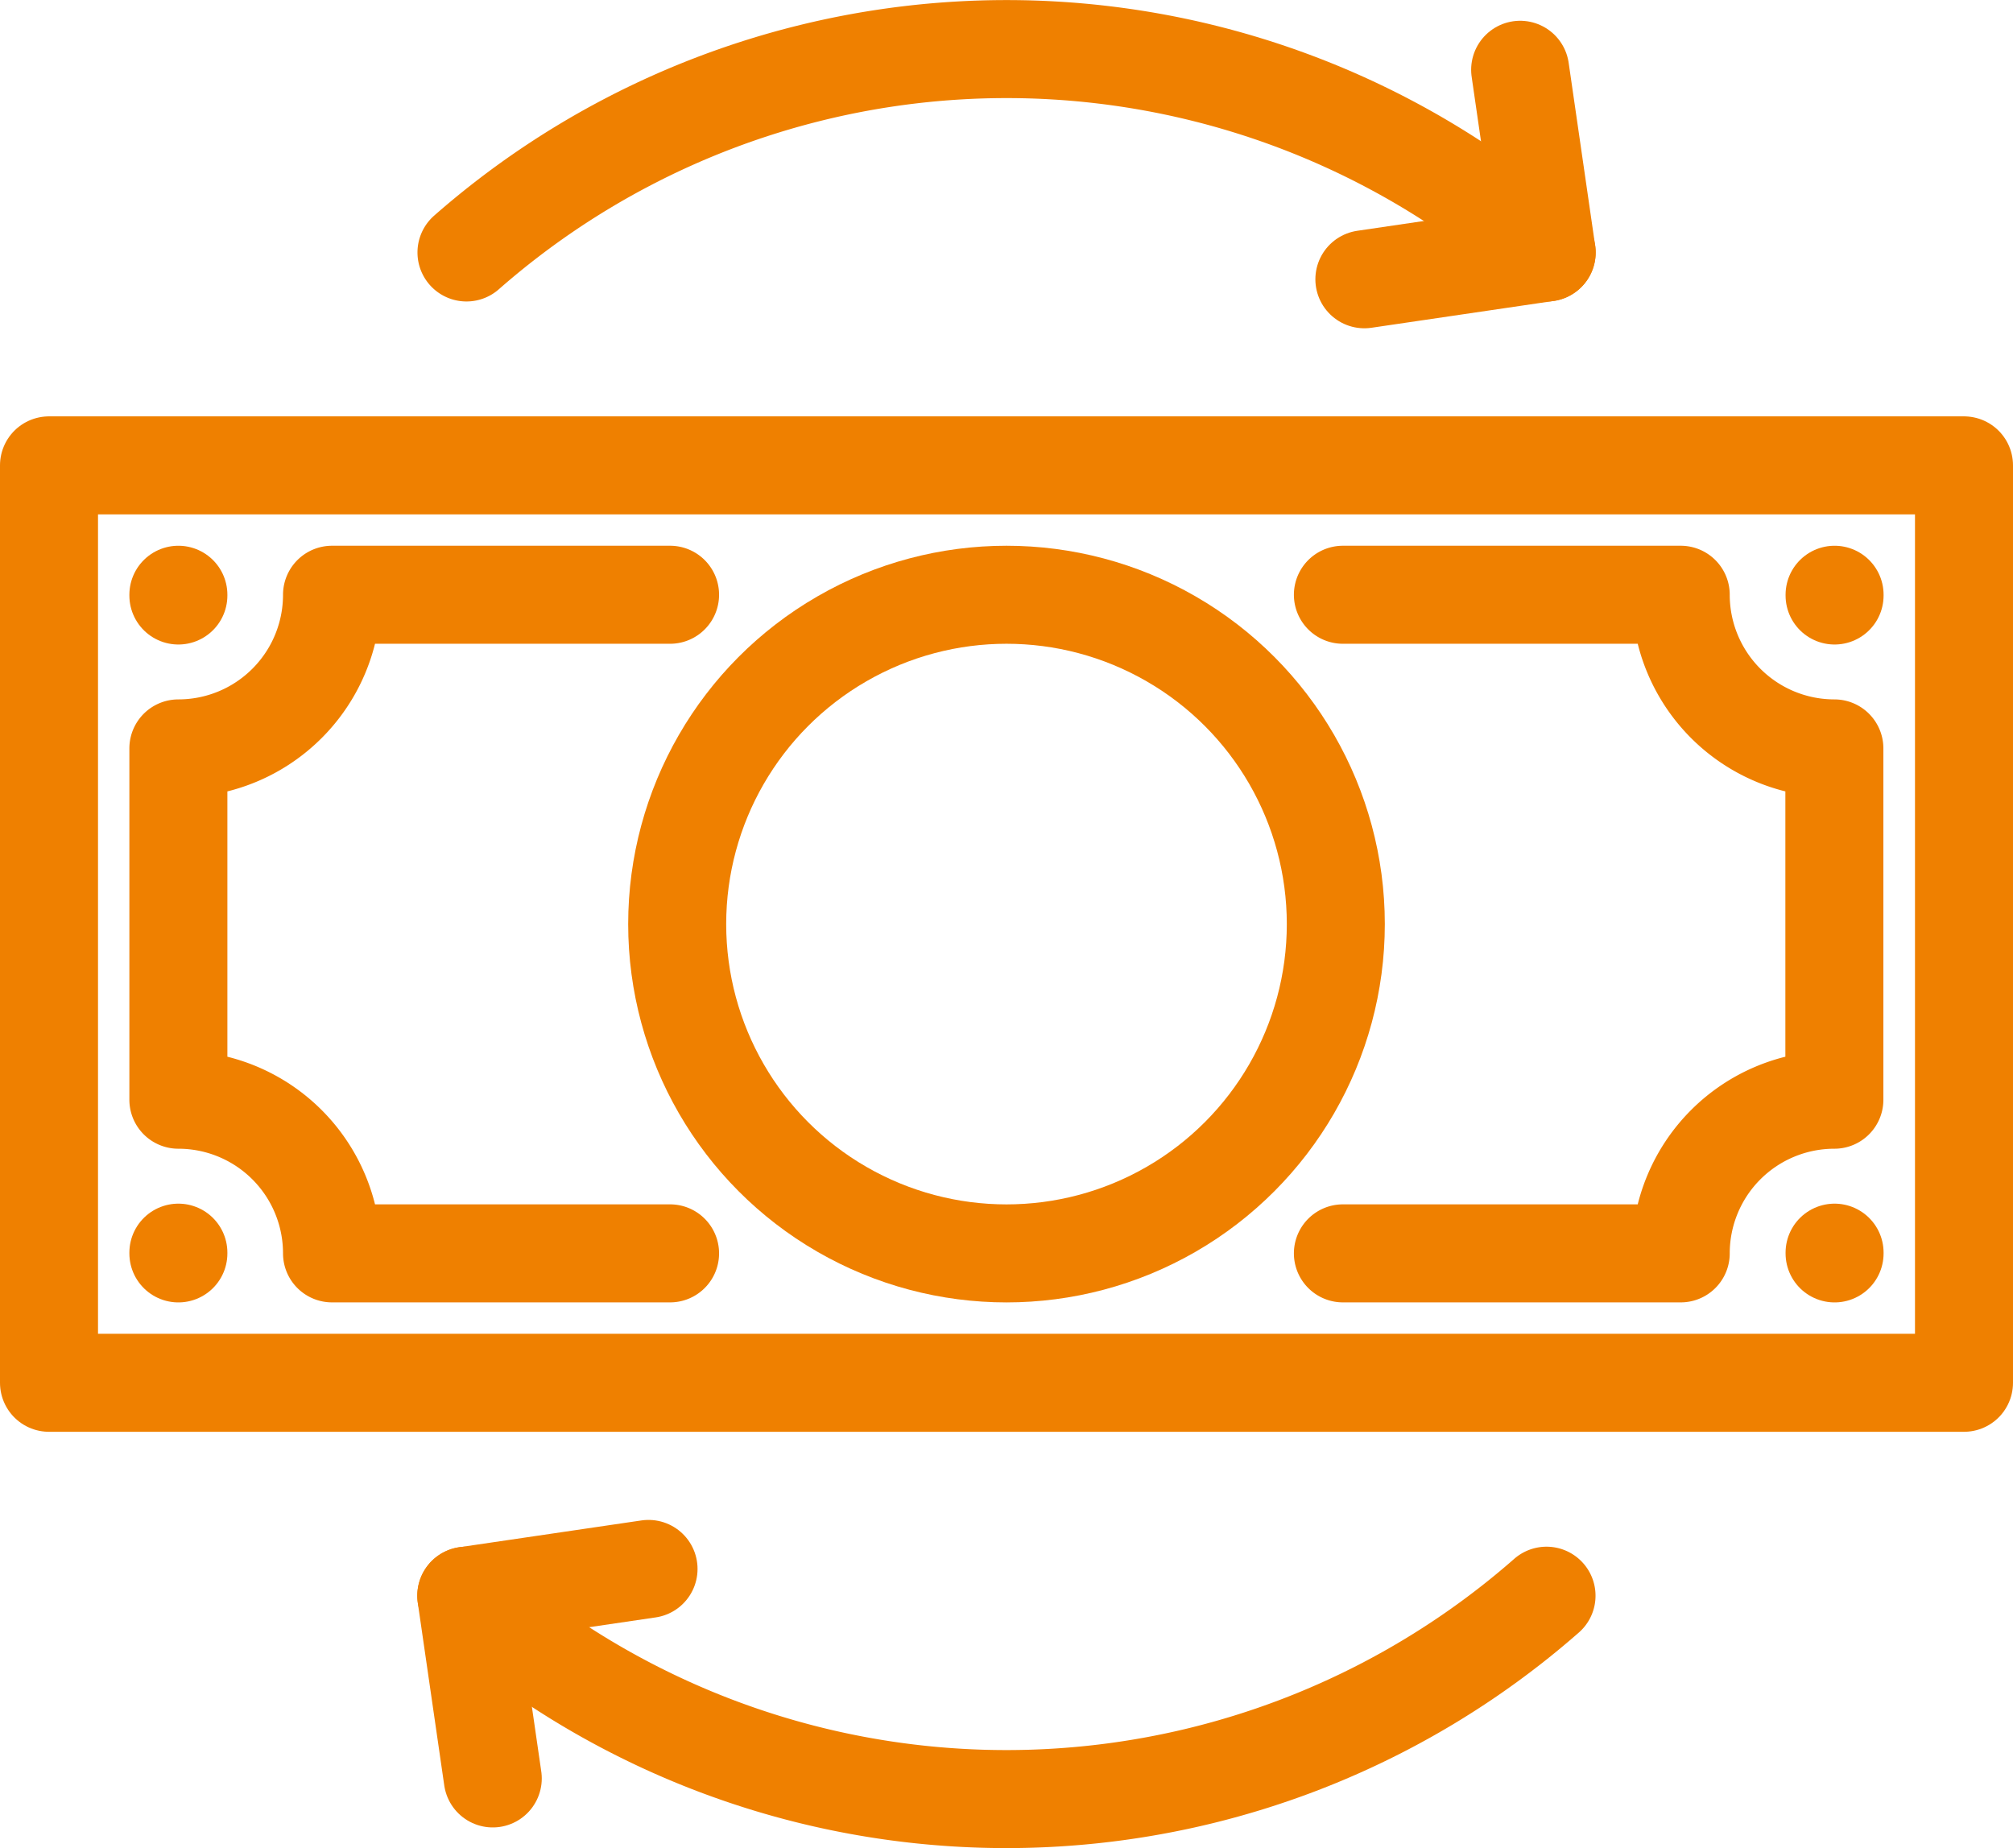
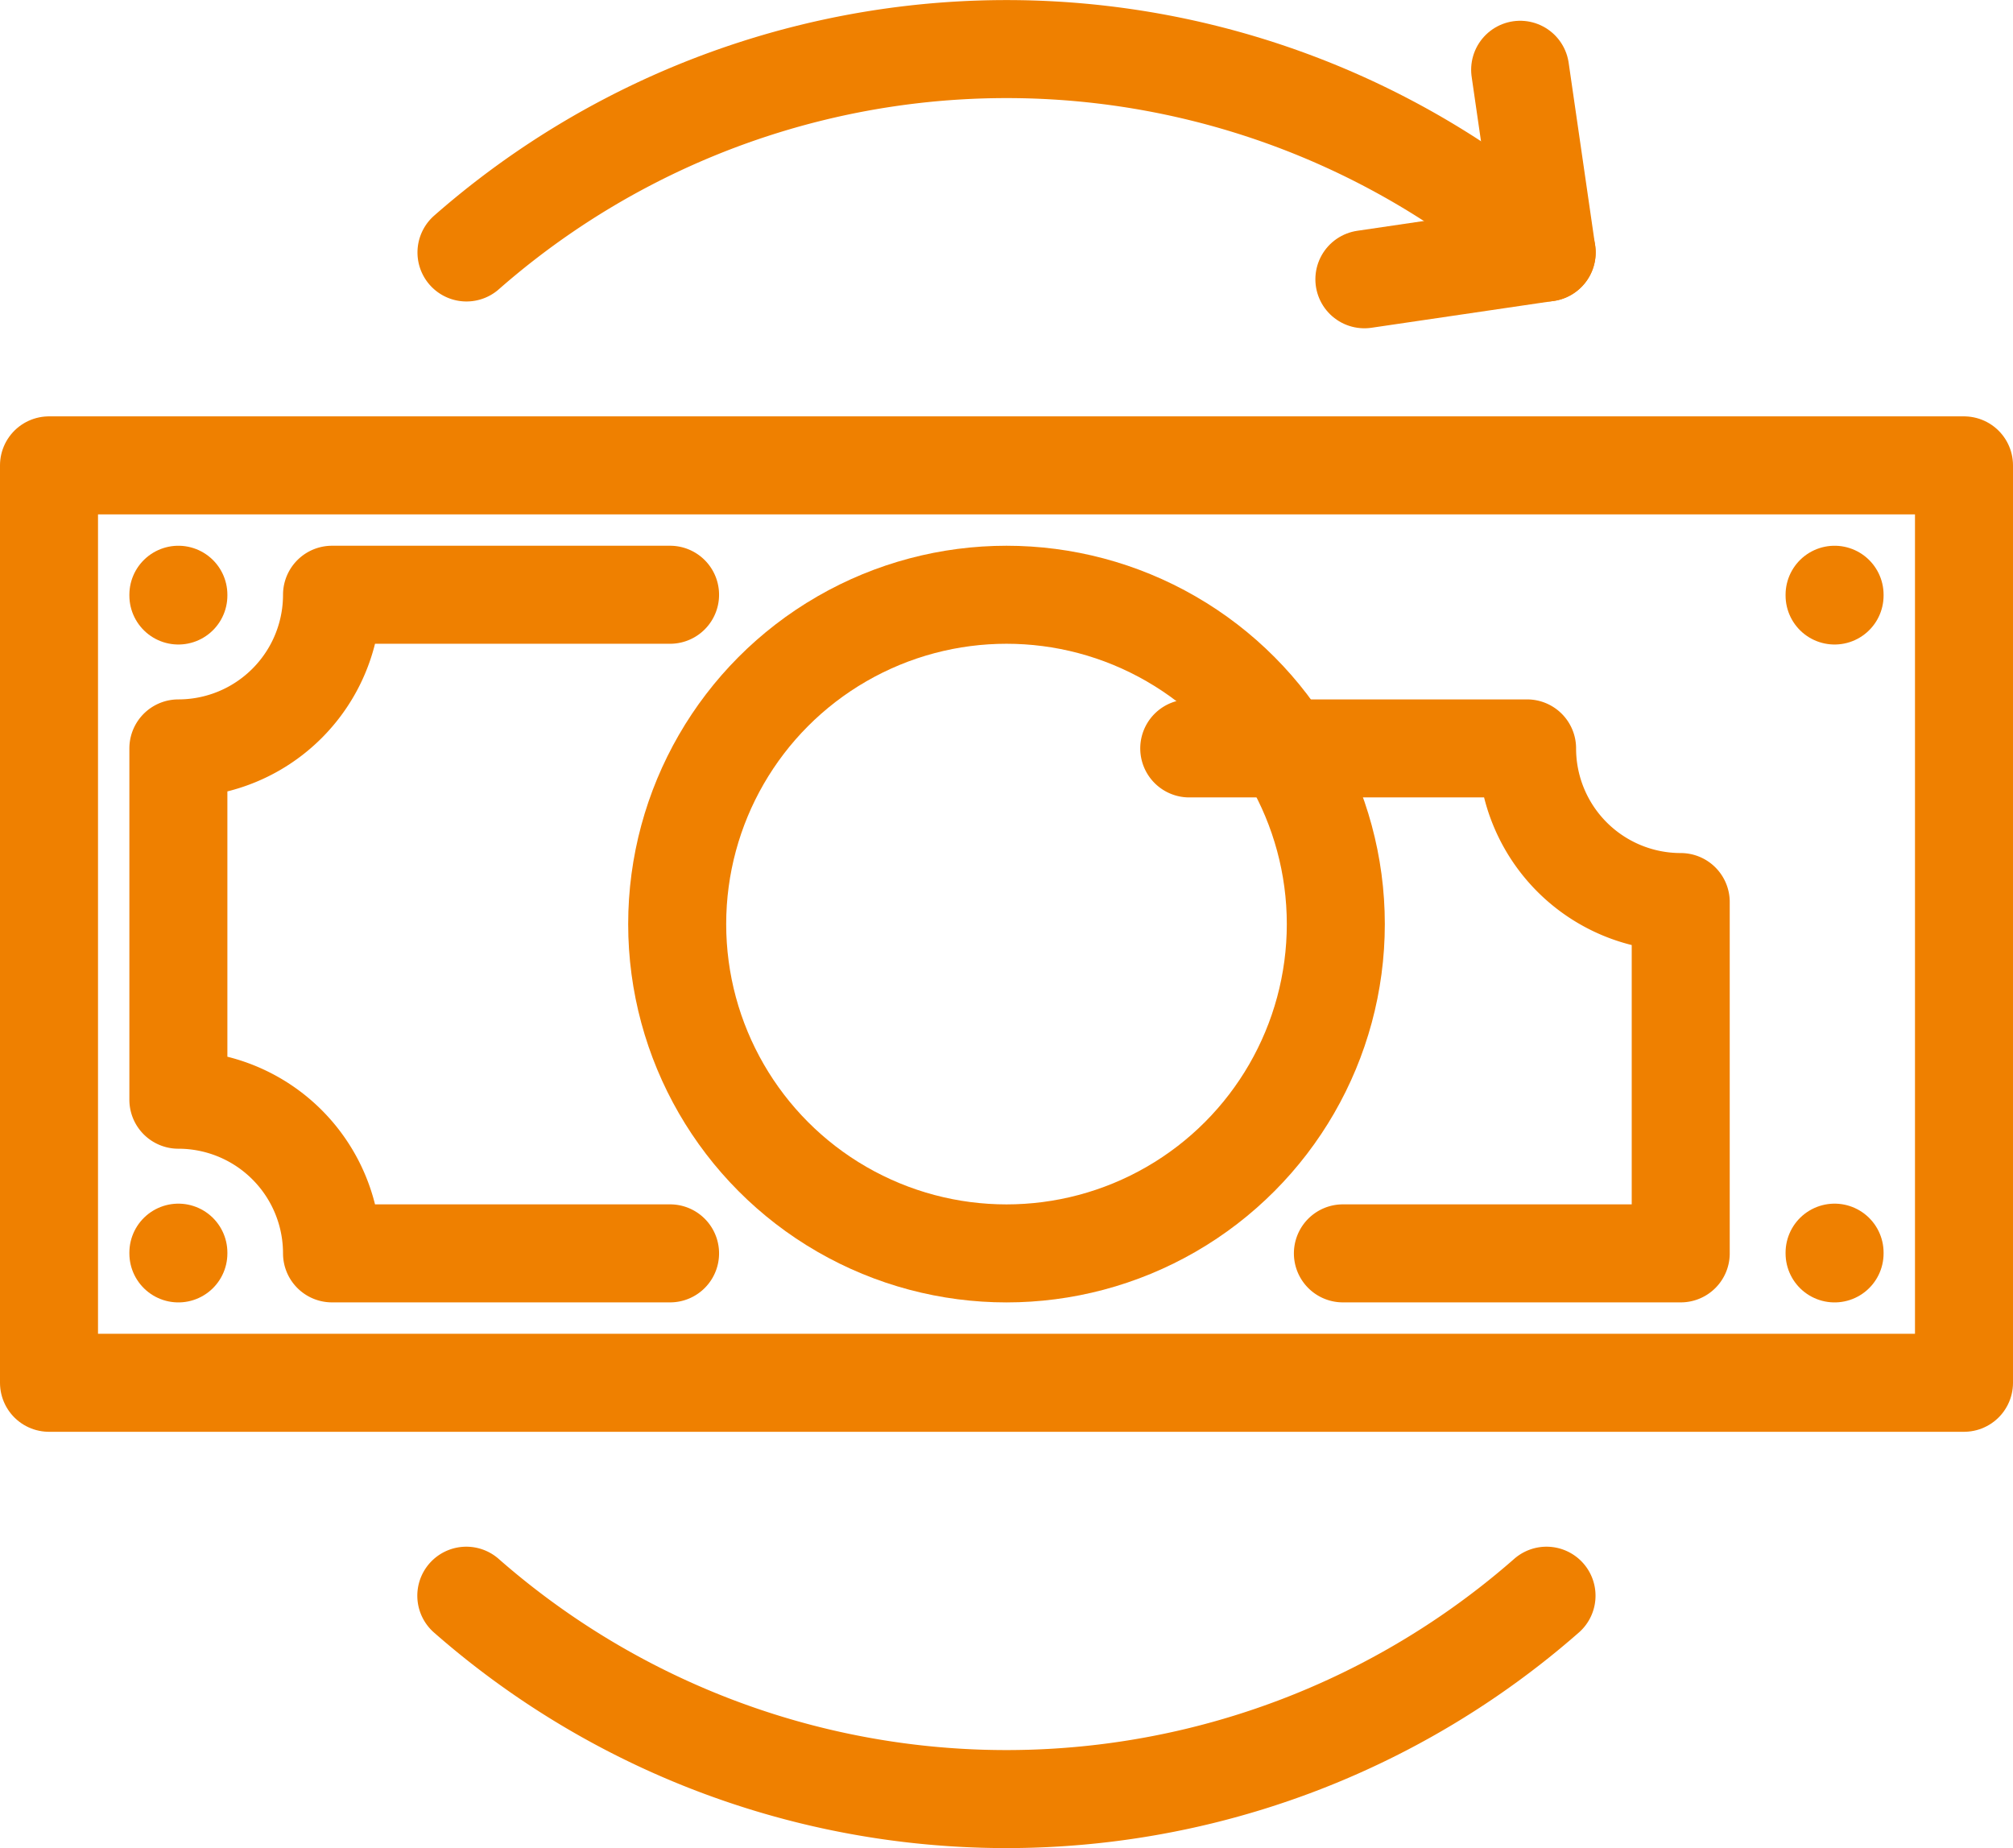
<svg xmlns="http://www.w3.org/2000/svg" width="48.266" height="44.312" viewBox="0 0 48.266 44.312">
  <g id="Group_43" data-name="Group 43" transform="translate(-8.089 -8.09)">
    <rect id="Rectangle_29" data-name="Rectangle 29" width="45.916" height="21.996" transform="translate(9.264 19.248)" fill="none" stroke="#ef8000" stroke-linecap="round" stroke-linejoin="round" stroke-width="2.35" />
    <circle id="Ellipse_4" data-name="Ellipse 4" cx="7.896" cy="7.896" r="7.896" transform="translate(24.326 22.35)" fill="none" stroke="#ef8000" stroke-linecap="round" stroke-linejoin="round" stroke-width="2.35" />
    <path id="Path_82" data-name="Path 82" d="M54.439,150.083H46.334a3.684,3.684,0,0,1-3.684,3.684v8.423a3.684,3.684,0,0,1,3.684,3.684h8.105" transform="translate(-30.284 -127.733)" fill="none" stroke="#ef8000" stroke-linecap="round" stroke-linejoin="round" stroke-width="2.35" />
-     <path id="Path_83" data-name="Path 83" d="M343.128,165.873h8.1a3.684,3.684,0,0,1,3.684-3.684v-8.423a3.684,3.684,0,0,1-3.684-3.684h-8.1" transform="translate(-302.84 -127.732)" fill="none" stroke="#ef8000" stroke-linecap="round" stroke-linejoin="round" stroke-width="2.35" />
+     <path id="Path_83" data-name="Path 83" d="M343.128,165.873h8.1v-8.423a3.684,3.684,0,0,1-3.684-3.684h-8.1" transform="translate(-302.84 -127.732)" fill="none" stroke="#ef8000" stroke-linecap="round" stroke-linejoin="round" stroke-width="2.35" />
    <line id="Line_18" data-name="Line 18" y2="0.018" transform="translate(52.077 38.124)" fill="none" stroke="#ef8000" stroke-linecap="round" stroke-linejoin="round" stroke-width="2.35" />
    <line id="Line_19" data-name="Line 19" y2="0.018" transform="translate(52.077 22.35)" fill="none" stroke="#ef8000" stroke-linecap="round" stroke-linejoin="round" stroke-width="2.35" />
    <line id="Line_20" data-name="Line 20" y2="0.018" transform="translate(12.366 38.124)" fill="none" stroke="#ef8000" stroke-linecap="round" stroke-linejoin="round" stroke-width="2.35" />
    <line id="Line_21" data-name="Line 21" y2="0.018" transform="translate(12.366 22.35)" fill="none" stroke="#ef8000" stroke-linecap="round" stroke-linejoin="round" stroke-width="2.35" />
    <path id="Path_84" data-name="Path 84" d="M142.847,14.143a19.634,19.634,0,0,0-25.9,0" transform="translate(-97.673 0)" fill="none" stroke="#ef8000" stroke-linecap="round" stroke-linejoin="round" stroke-width="2.35" />
    <path id="Path_85" data-name="Path 85" d="M352.412,14.62l.635,4.38-4.37.643" transform="translate(-307.874 -4.857)" fill="none" stroke="#ef8000" stroke-linecap="round" stroke-linejoin="round" stroke-width="2.35" />
    <path id="Path_86" data-name="Path 86" d="M116.943,408.344a19.634,19.634,0,0,0,25.9,0" transform="translate(-97.673 -361.995)" fill="none" stroke="#ef8000" stroke-linecap="round" stroke-linejoin="round" stroke-width="2.35" />
-     <path id="Path_87" data-name="Path 87" d="M117.577,406.45l-.635-4.38,4.37-.643" transform="translate(-97.673 -355.72)" fill="none" stroke="#ef8000" stroke-linecap="round" stroke-linejoin="round" stroke-width="2.35" />
  </g>
</svg>